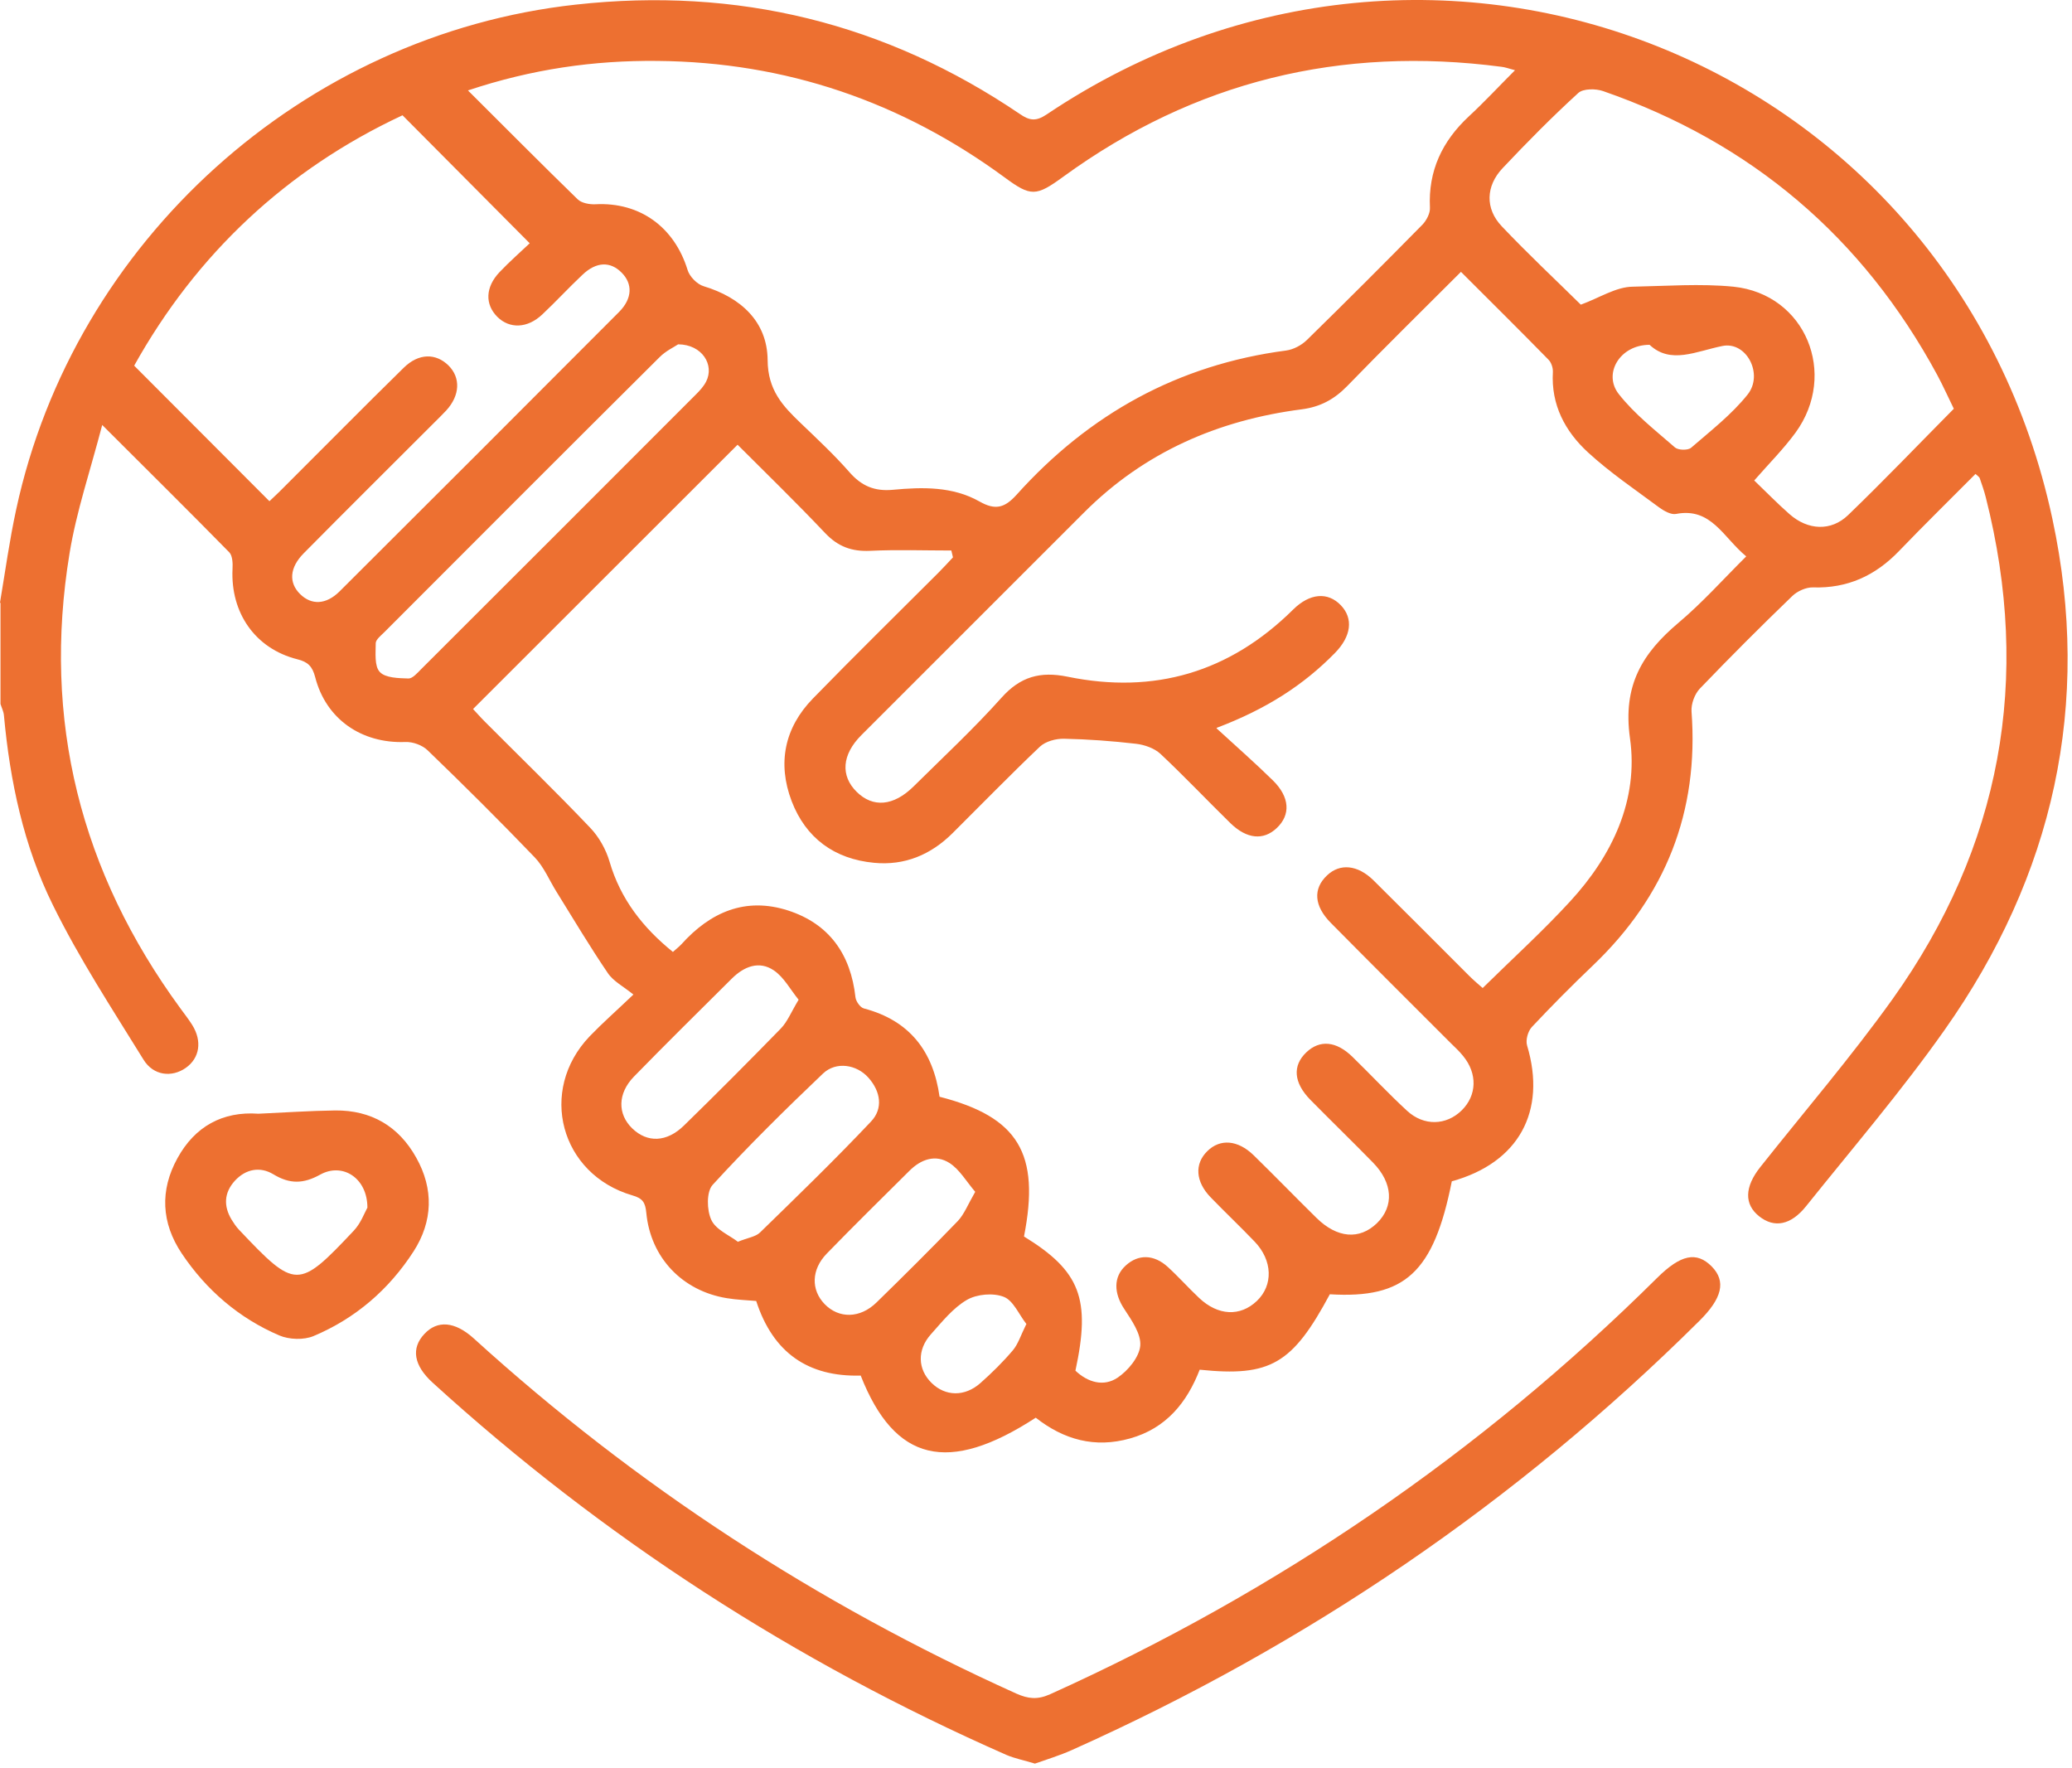
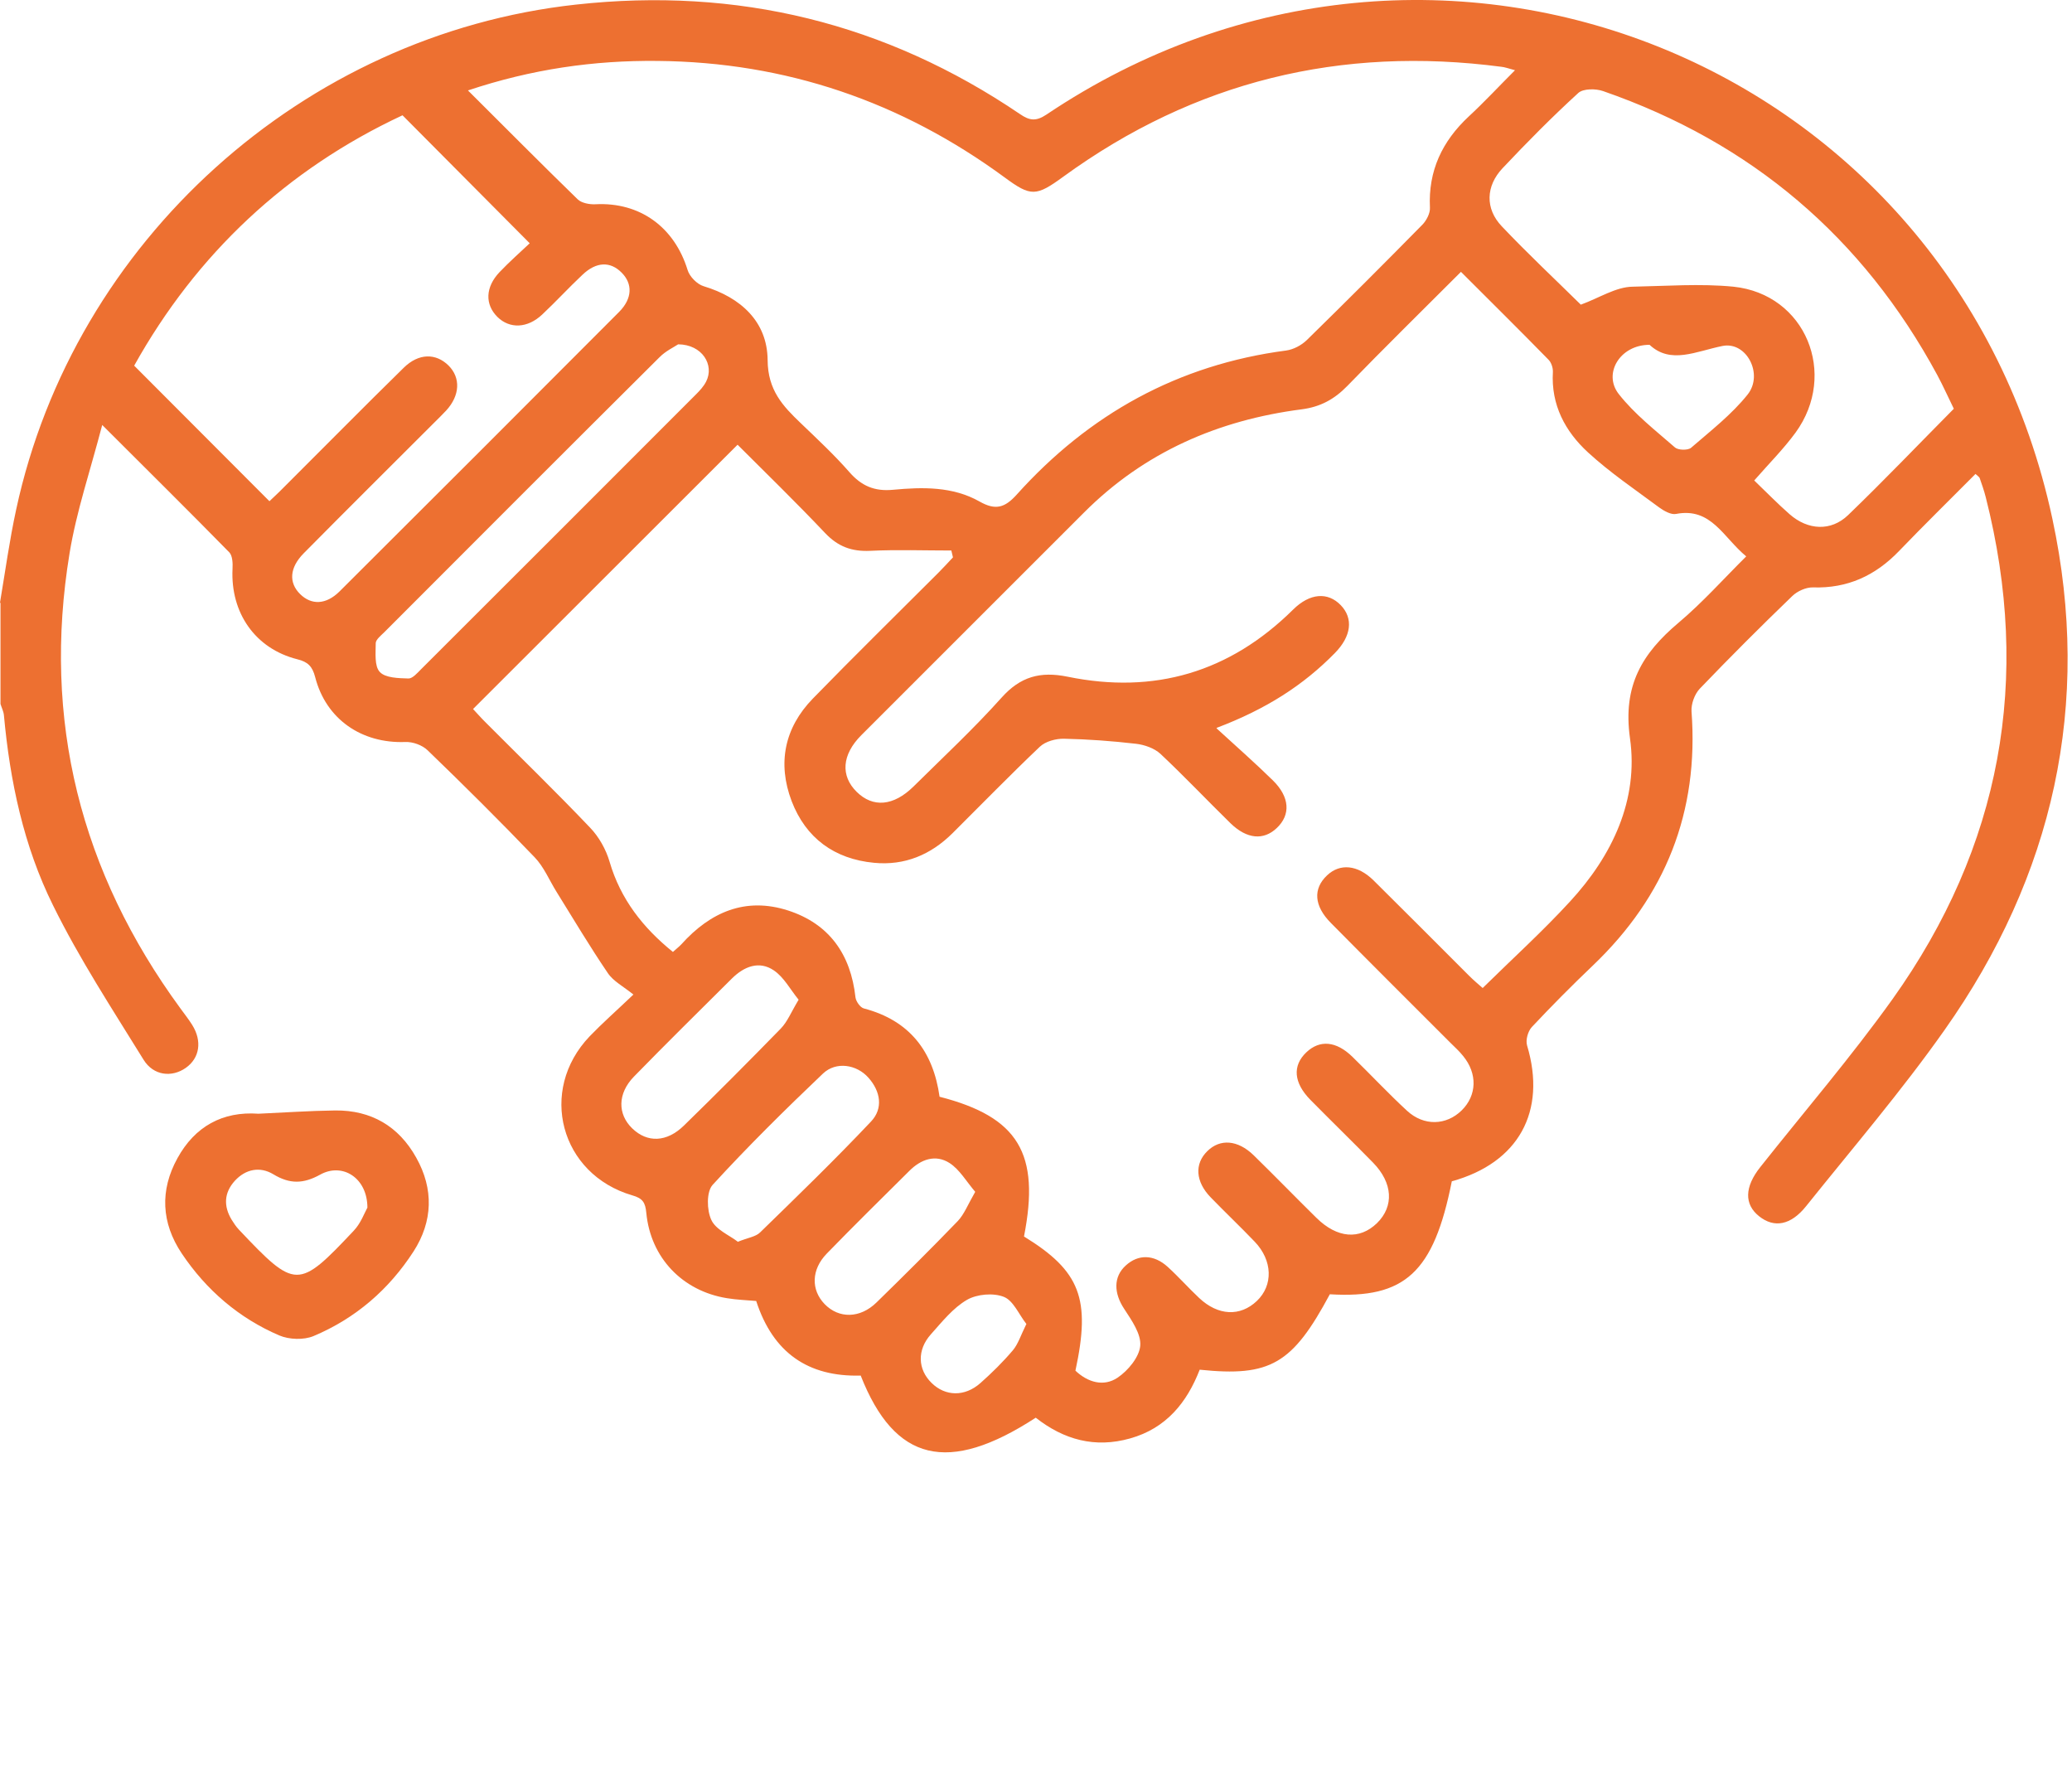
<svg xmlns="http://www.w3.org/2000/svg" width="436" height="372" viewBox="0 0 436 372" fill="none">
  <path d="M0 126.787C1.1 120.261 1.993 113.7 3.402 107.208C15.565 50.739 63.841 7.254 121.189 0.968C155.171 -2.776 186.336 4.815 214.649 24.016C216.642 25.39 218.016 25.562 220.181 24.119C302.13 -30.907 411.224 12.75 431.874 109.166C440.224 148.117 432.115 184.252 409.162 216.746C400.125 229.557 389.886 241.511 380.059 253.773C376.829 257.826 373.324 258.41 370.198 255.937C366.968 253.395 367.105 249.72 370.404 245.564C379.715 233.817 389.508 222.413 398.236 210.219C421.085 178.172 427.545 142.828 417.855 104.632C417.512 103.258 417.031 101.918 416.584 100.613C416.515 100.373 416.206 100.201 415.691 99.72C410.33 105.113 404.901 110.437 399.61 115.933C394.628 121.119 388.752 123.833 381.468 123.592C380.025 123.558 378.204 124.382 377.138 125.413C370.507 131.802 364.013 138.294 357.656 144.923C356.591 146.056 355.835 148.117 355.938 149.697C357.519 170.822 350.475 188.545 335.184 203.143C330.786 207.334 326.491 211.662 322.334 216.093C321.509 216.986 320.994 218.841 321.337 219.974C325.495 233.851 319.551 244.671 305.497 248.552C301.683 267.719 295.67 273.283 279.83 272.321C271.962 286.988 267.323 289.736 252.445 288.19C249.765 295.094 245.401 300.521 237.807 302.651C230.386 304.746 223.857 302.926 217.947 298.289C199.53 310.276 188.26 307.597 181.113 289.427C170.083 289.736 162.662 284.652 159.122 273.73C157.13 273.558 155.034 273.489 152.972 273.146C143.592 271.634 136.891 264.627 135.998 255.181C135.792 253.017 135.242 252.124 133.043 251.506C117.89 247.075 113.183 229.454 124.075 218.051C126.721 215.303 129.607 212.761 133.283 209.258C131.222 207.574 129.057 206.475 127.889 204.724C124.109 199.159 120.673 193.389 117.134 187.687C115.588 185.214 114.454 182.397 112.496 180.37C105.142 172.711 97.618 165.223 89.99 157.872C88.856 156.773 86.863 156.052 85.282 156.12C76.074 156.464 68.583 151.312 66.315 142.45C65.731 140.217 64.803 139.255 62.536 138.706C53.705 136.473 48.482 128.951 48.929 119.711C48.998 118.543 48.929 116.963 48.276 116.242C39.789 107.586 31.13 99.033 21.509 89.416C19.001 99.033 16.081 107.586 14.637 116.414C8.865 151.552 16.94 183.462 37.968 212.177C38.793 213.311 39.686 214.444 40.442 215.646C42.572 219.047 42.023 222.619 39.102 224.68C36.181 226.741 32.299 226.363 30.203 222.963C23.605 212.28 16.699 201.735 11.167 190.503C4.982 178.035 2.096 164.398 0.825 150.487C0.756 149.697 0.344 148.907 0.103 148.117C0.103 141.041 0.103 133.966 0.103 126.89L0 126.787ZM255.984 153.235C260.451 157.323 264.231 160.654 267.838 164.192C271.412 167.696 271.618 171.44 268.663 174.222C265.88 176.867 262.375 176.558 258.939 173.226C253.991 168.383 249.215 163.334 244.164 158.593C242.893 157.426 240.831 156.704 239.079 156.498C234.028 155.914 228.942 155.536 223.892 155.433C222.174 155.399 220.009 155.983 218.806 157.116C212.553 163.059 206.54 169.241 200.423 175.321C195.854 179.855 190.356 182.157 183.931 181.538C175.581 180.748 169.568 176.352 166.579 168.555C163.555 160.586 165.067 153.132 171.045 146.984C179.739 138.053 188.638 129.329 197.434 120.535C198.499 119.471 199.496 118.371 200.527 117.272C200.423 116.791 200.286 116.31 200.183 115.83C194.479 115.83 188.741 115.624 183.072 115.898C179.223 116.07 176.337 115.005 173.657 112.189C167.541 105.731 161.184 99.548 155.205 93.572C136.513 112.257 118.131 130.634 99.542 149.182C100.16 149.835 101.054 150.865 102.05 151.861C109.437 159.28 116.962 166.562 124.178 174.153C126.033 176.077 127.511 178.722 128.267 181.298C130.569 189.198 135.311 195.209 141.599 200.293C142.32 199.64 142.904 199.193 143.385 198.678C149.467 191.912 156.855 188.683 165.823 191.568C174.516 194.385 179.017 200.808 180.013 209.841C180.117 210.7 181.01 211.971 181.766 212.177C191.455 214.719 196.369 221.245 197.709 230.76C214.305 235.019 218.909 242.713 215.473 260.162C227.328 267.444 229.561 273.283 226.297 288.396C228.908 290.87 232.241 291.831 235.162 289.873C237.361 288.396 239.732 285.546 239.938 283.141C240.144 280.668 238.117 277.783 236.57 275.413C234.371 272.115 234.234 268.646 236.914 266.242C239.525 263.872 242.79 263.906 245.71 266.551C248.012 268.646 250.074 270.982 252.342 273.111C256.328 276.855 260.966 277.061 264.471 273.73C267.941 270.432 267.804 265.211 264.024 261.261C261.001 258.101 257.805 255.078 254.747 251.918C251.552 248.621 251.311 244.877 254.06 242.198C256.74 239.553 260.451 239.828 263.784 243.056C268.251 247.419 272.58 251.884 277.013 256.246C281.376 260.54 286.084 260.918 289.76 257.345C293.368 253.808 293.093 248.896 288.936 244.636C284.572 240.171 280.105 235.843 275.741 231.412C272.202 227.806 271.927 224.233 274.882 221.417C277.7 218.738 281.17 219.013 284.606 222.379C288.455 226.123 292.131 230.073 296.082 233.714C299.622 236.977 304.329 236.805 307.559 233.645C310.789 230.485 310.926 225.882 307.868 222.173C307.078 221.176 306.116 220.318 305.222 219.425C296.804 211.009 288.386 202.628 280.036 194.179C276.497 190.606 276.257 187 279.246 184.183C281.96 181.607 285.671 181.95 289.004 185.214C295.739 191.877 302.439 198.609 309.139 205.307C310.101 206.269 311.132 207.128 311.991 207.884C318.348 201.632 324.636 195.93 330.374 189.679C339.273 180.027 344.84 168.28 342.984 155.296C341.438 144.236 345.561 137.469 353.224 131.012C358.24 126.787 362.638 121.841 367.449 117.066C362.604 113.082 360.096 106.693 352.674 108.136C351.643 108.342 350.166 107.517 349.169 106.796C344.084 103.018 338.792 99.445 334.154 95.186C329.343 90.755 326.354 85.191 326.766 78.252C326.801 77.394 326.423 76.226 325.804 75.642C319.791 69.493 313.675 63.448 307.421 57.197C299.209 65.406 291.238 73.237 283.472 81.241C280.758 84.023 277.837 85.603 273.954 86.118C256.328 88.385 240.762 95.152 228.083 107.861C212.484 123.489 196.85 139.049 181.25 154.678C177.127 158.8 176.852 163.231 180.254 166.597C183.69 169.997 188.019 169.619 192.211 165.498C198.465 159.315 204.89 153.338 210.732 146.812C214.717 142.347 218.909 141.213 224.647 142.381C242.893 146.125 258.767 141.454 272.099 128.264C275.638 124.76 279.418 124.52 282.132 127.336C284.812 130.119 284.366 133.863 280.895 137.4C274.264 144.167 266.464 149.182 256.053 153.132L255.984 153.235ZM98.408 18.967C106.517 27.039 113.973 34.561 121.567 41.946C122.391 42.736 124.075 43.045 125.312 42.977C134.624 42.496 141.908 47.751 144.691 56.819C145.103 58.193 146.684 59.807 148.058 60.219C155.927 62.59 161.459 67.707 161.528 75.745C161.562 82.099 164.723 85.431 168.537 89.072C172.008 92.404 175.547 95.701 178.708 99.308C181.25 102.228 183.999 103.43 187.916 103.052C194.136 102.468 200.492 102.331 206.127 105.525C209.46 107.414 211.419 106.865 213.927 104.082C229.149 87.149 247.875 76.741 270.622 73.753C272.168 73.547 273.851 72.654 274.985 71.554C283.163 63.551 291.272 55.445 299.312 47.27C300.171 46.377 300.962 44.866 300.893 43.698C300.515 35.935 303.47 29.718 309.071 24.497C312.301 21.509 315.29 18.28 318.795 14.776C317.283 14.364 316.63 14.124 315.943 14.055C282.167 9.624 251.38 17.078 223.754 37.172C218.016 41.362 216.916 41.396 211.419 37.343C189.669 21.371 165.342 13.059 138.334 12.819C124.968 12.681 111.911 14.536 98.442 19.036L98.408 18.967ZM28.244 76.947C38.002 86.702 47.245 95.976 56.694 105.456C57.519 104.666 58.653 103.636 59.718 102.537C68.136 94.156 76.486 85.672 84.973 77.359C88.1 74.302 91.708 74.268 94.388 76.913C96.965 79.489 96.793 83.199 93.907 86.359C93.048 87.286 92.12 88.179 91.227 89.072C82.121 98.174 72.981 107.242 63.91 116.414C60.921 119.436 60.715 122.596 63.154 125.001C65.525 127.336 68.583 127.268 71.435 124.451C91.089 104.872 110.709 85.26 130.294 65.612C133.077 62.795 133.146 59.704 130.81 57.368C128.439 54.964 125.484 55.033 122.563 57.815C119.677 60.529 116.997 63.448 114.11 66.162C110.984 69.116 107.238 69.219 104.661 66.677C102.016 64.032 102.119 60.425 105.108 57.265C107.238 55.033 109.541 53.006 111.465 51.186C102.359 42.015 93.7 33.325 84.698 24.256C60.337 35.626 41.335 53.418 28.21 76.981L28.244 76.947ZM411.155 86.049C409.987 83.679 408.922 81.275 407.65 78.905C391.948 49.88 368.514 29.993 337.349 19.173C335.803 18.623 333.157 18.623 332.126 19.551C326.594 24.6 321.337 29.924 316.183 35.386C312.644 39.129 312.472 43.904 316.011 47.614C321.543 53.453 327.419 58.949 332.642 64.101C336.525 62.693 340.029 60.357 343.568 60.322C350.612 60.185 357.828 59.636 364.769 60.322C379.956 61.903 386.794 78.699 377.826 91.03C375.283 94.499 372.191 97.591 369.132 101.094C371.675 103.533 374.046 105.972 376.589 108.204C380.437 111.57 385.282 111.845 388.89 108.376C396.415 101.128 403.63 93.572 411.189 85.946L411.155 86.049ZM142.698 72.448C141.839 73.031 140.052 73.856 138.747 75.195C119.402 94.43 100.126 113.734 80.85 133.038C80.162 133.725 79.097 134.55 79.063 135.305C79.063 137.4 78.754 140.148 79.922 141.385C81.09 142.656 83.873 142.69 85.969 142.759C86.828 142.759 87.825 141.591 88.615 140.801C107.926 121.531 127.202 102.262 146.478 82.958C147.268 82.168 148.058 81.309 148.574 80.313C150.395 76.775 147.749 72.482 142.698 72.448ZM168.056 210.357C166.269 208.158 164.964 205.617 162.833 204.174C159.741 202.079 156.58 203.35 154.037 205.857C147.131 212.727 140.19 219.562 133.387 226.535C129.951 230.073 129.916 234.401 133.043 237.423C136.204 240.48 140.293 240.377 143.935 236.805C150.807 230.107 157.576 223.306 164.276 216.436C165.685 214.994 166.476 212.967 168.022 210.391L168.056 210.357ZM155.205 261.296C157.404 260.402 159.019 260.231 159.947 259.303C167.816 251.644 175.718 243.984 183.278 235.981C185.889 233.233 185.305 229.626 182.728 226.741C180.254 223.959 175.925 223.272 173.176 225.882C165.204 233.473 157.37 241.202 149.948 249.308C148.643 250.751 148.711 254.598 149.673 256.658C150.601 258.719 153.453 259.887 155.205 261.227V261.296ZM205.2 250.75C203.344 248.587 201.935 246.079 199.805 244.705C196.85 242.816 193.792 243.915 191.352 246.354C185.545 252.124 179.67 257.895 173.966 263.769C170.702 267.135 170.633 271.394 173.519 274.382C176.509 277.474 180.976 277.439 184.446 274.039C190.218 268.406 195.922 262.738 201.523 256.933C202.897 255.491 203.653 253.464 205.2 250.785V250.75ZM347.107 72.55C340.854 72.55 337.28 78.63 340.613 82.889C343.946 87.149 348.379 90.584 352.468 94.156C353.155 94.74 355.182 94.774 355.835 94.224C359.958 90.652 364.391 87.217 367.758 82.993C371.125 78.733 367.517 71.795 362.467 72.791C356.831 73.924 351.574 76.707 347.107 72.55ZM215.954 278.538C214.408 276.581 213.24 273.661 211.247 272.871C209.014 271.978 205.578 272.287 203.482 273.489C200.527 275.207 198.224 278.126 195.888 280.737C192.933 284.034 193.105 288.122 196.025 290.973C198.912 293.824 203 293.927 206.299 291.007C208.704 288.877 211.041 286.576 213.137 284.103C214.236 282.798 214.786 280.977 215.989 278.538H215.954Z" fill="#ED7031" />
-   <path d="M217.775 371.073C215.542 370.386 213.583 370.008 211.796 369.253C167.3 349.674 126.961 323.638 91.02 290.904C87.069 287.297 86.45 283.691 89.302 280.668C92.016 277.748 95.693 277.989 99.713 281.63C133.799 312.612 171.904 337.412 213.858 356.338C216.332 357.437 218.291 357.677 220.971 356.475C268.766 334.904 311.407 305.845 348.653 268.921C353.67 263.94 357.003 263.253 360.199 266.482C363.257 269.608 362.398 273.18 357.518 277.989C319.069 316.15 274.985 346.102 225.541 368.222C222.998 369.356 220.318 370.18 217.775 371.073Z" fill="#ED7031" />
  <path d="M54.392 234.332C59.787 234.092 65.147 233.714 70.541 233.645C78.135 233.576 83.908 236.977 87.584 243.572C91.295 250.167 91.089 256.968 87.034 263.288C81.846 271.325 74.802 277.405 65.972 281.115C63.91 281.973 60.852 281.87 58.756 280.977C50.269 277.336 43.397 271.428 38.243 263.734C33.948 257.311 33.604 250.441 37.349 243.675C40.992 237.046 46.799 233.782 54.392 234.332ZM77.311 254.151C77.345 247.865 72.088 244.534 67.38 247.144C63.841 249.102 60.989 249.171 57.519 247.075C54.736 245.392 51.712 245.942 49.41 248.449C47.142 250.957 47.005 253.773 48.757 256.659C49.204 257.38 49.685 258.101 50.269 258.719C62.192 271.325 62.742 271.36 74.424 258.96C75.902 257.414 76.692 255.216 77.276 254.151H77.311Z" fill="#ED7031" />
</svg>